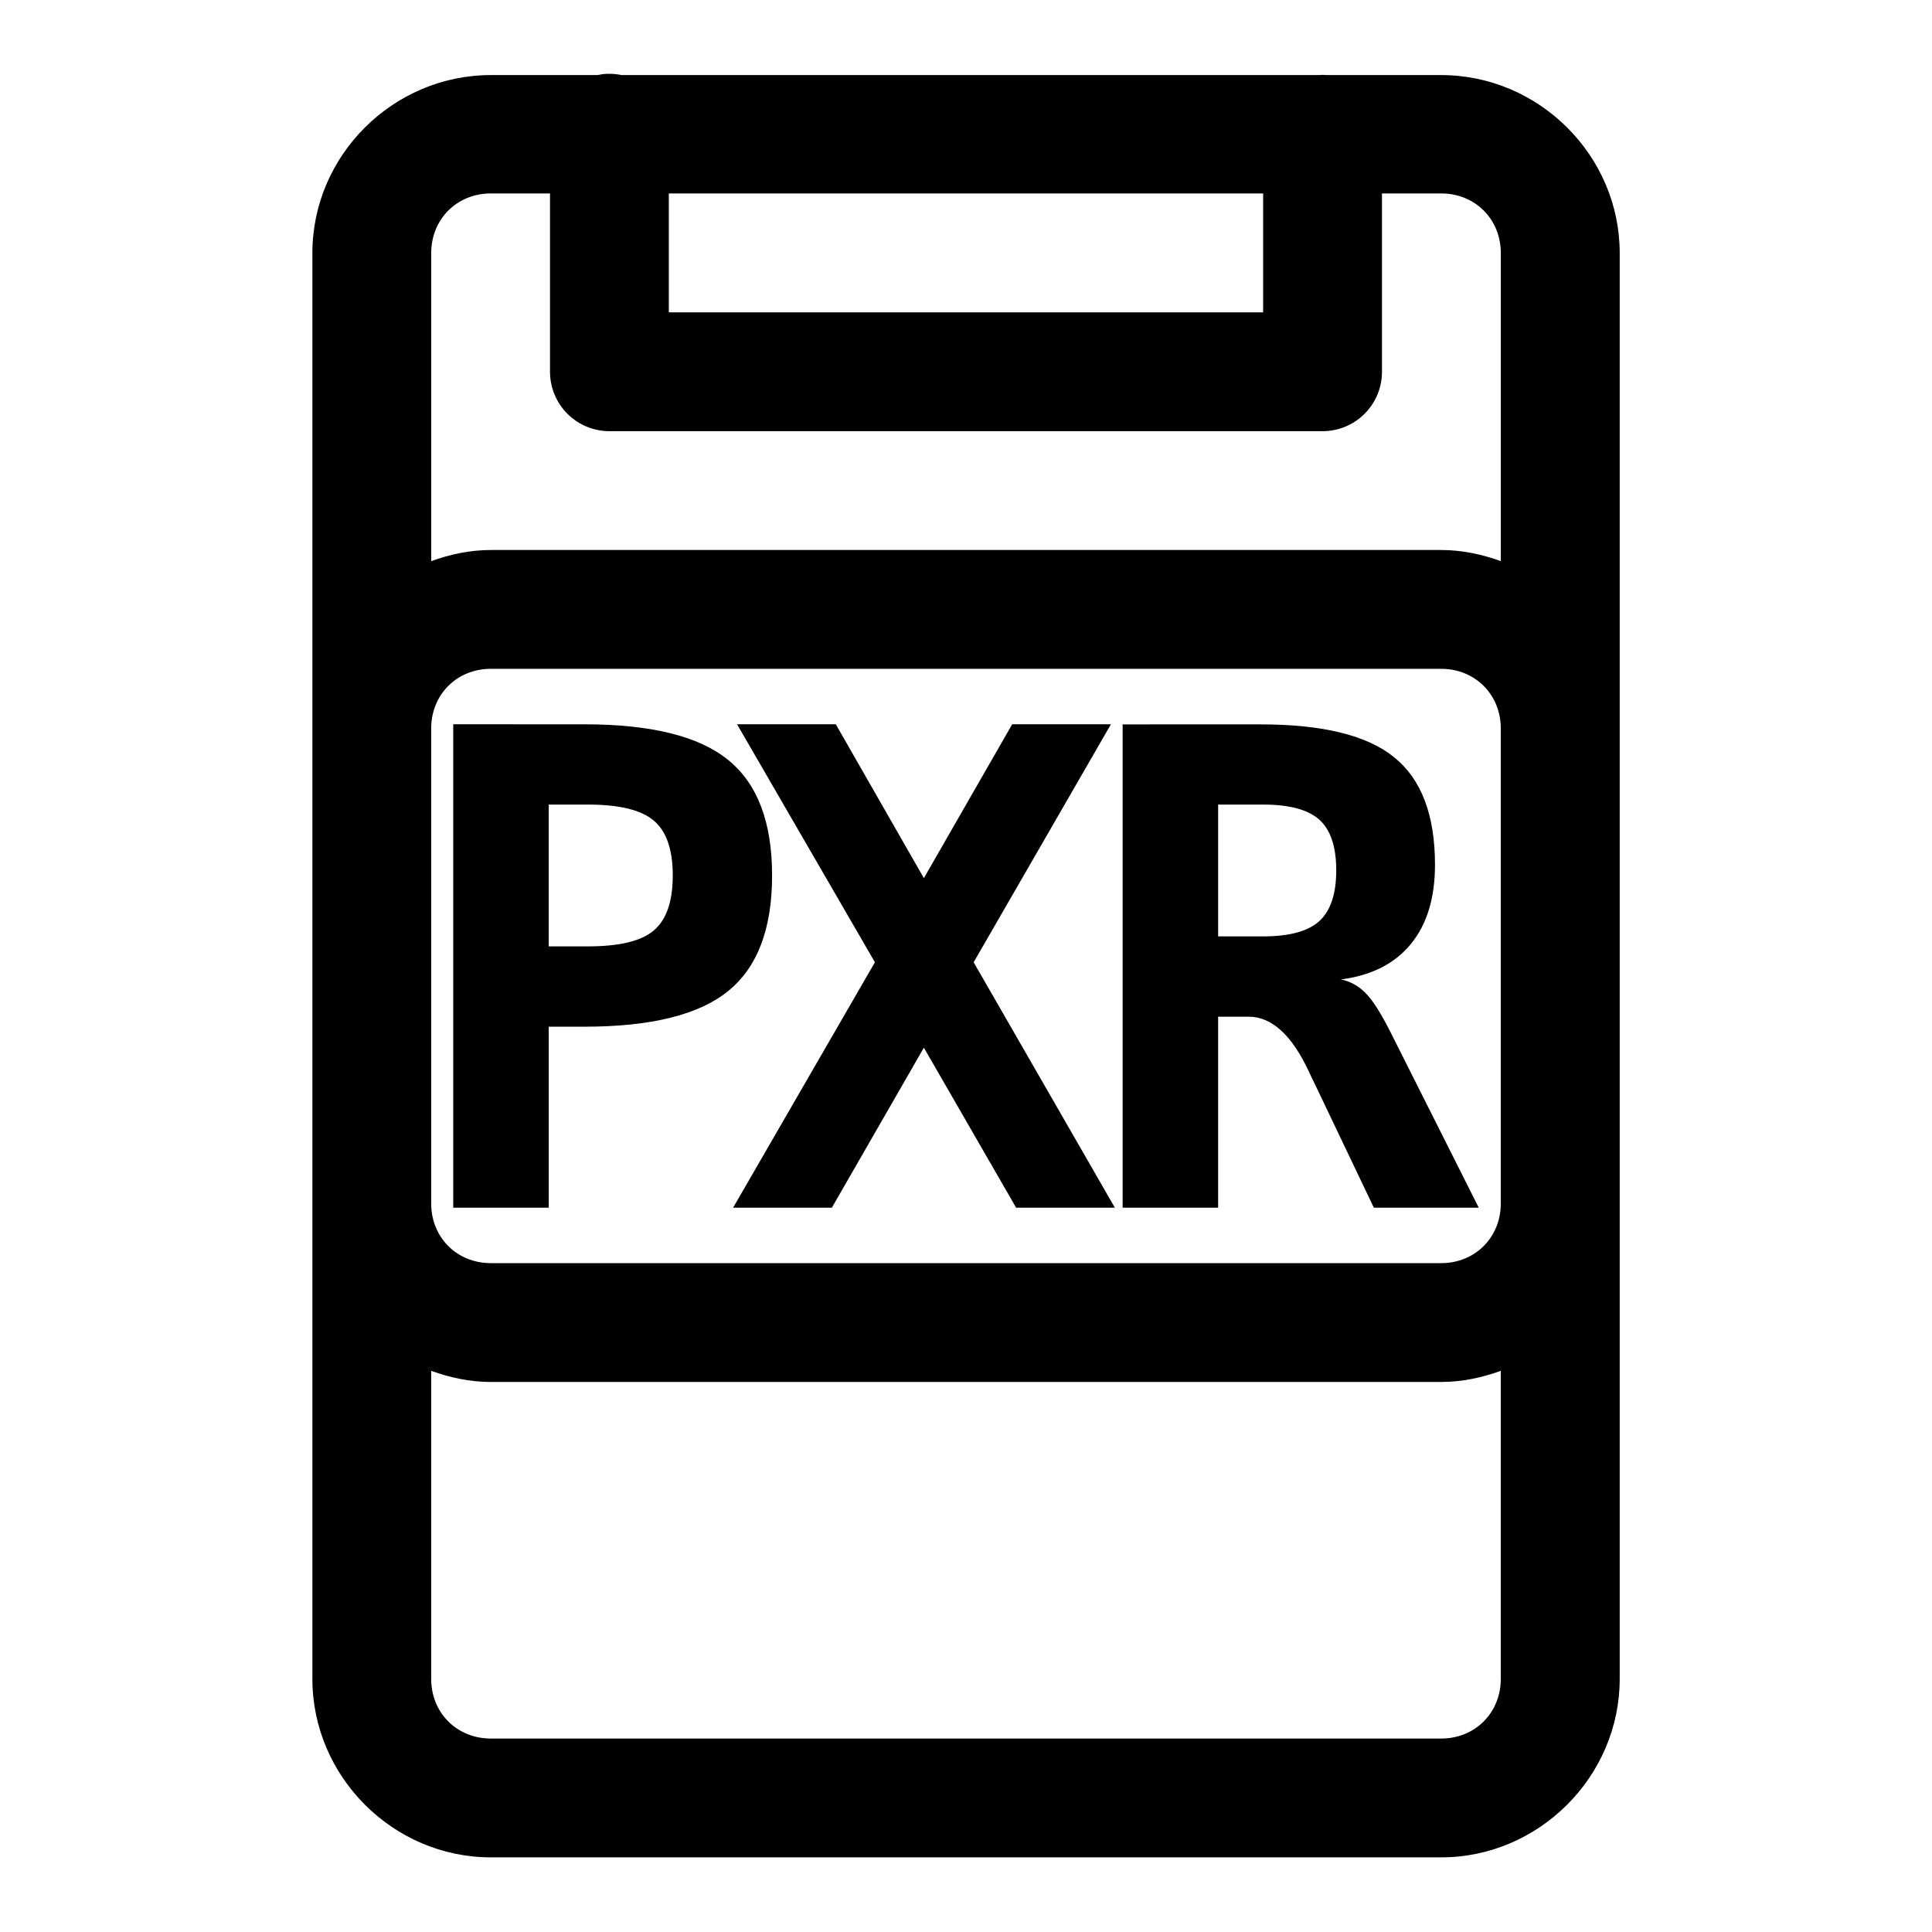
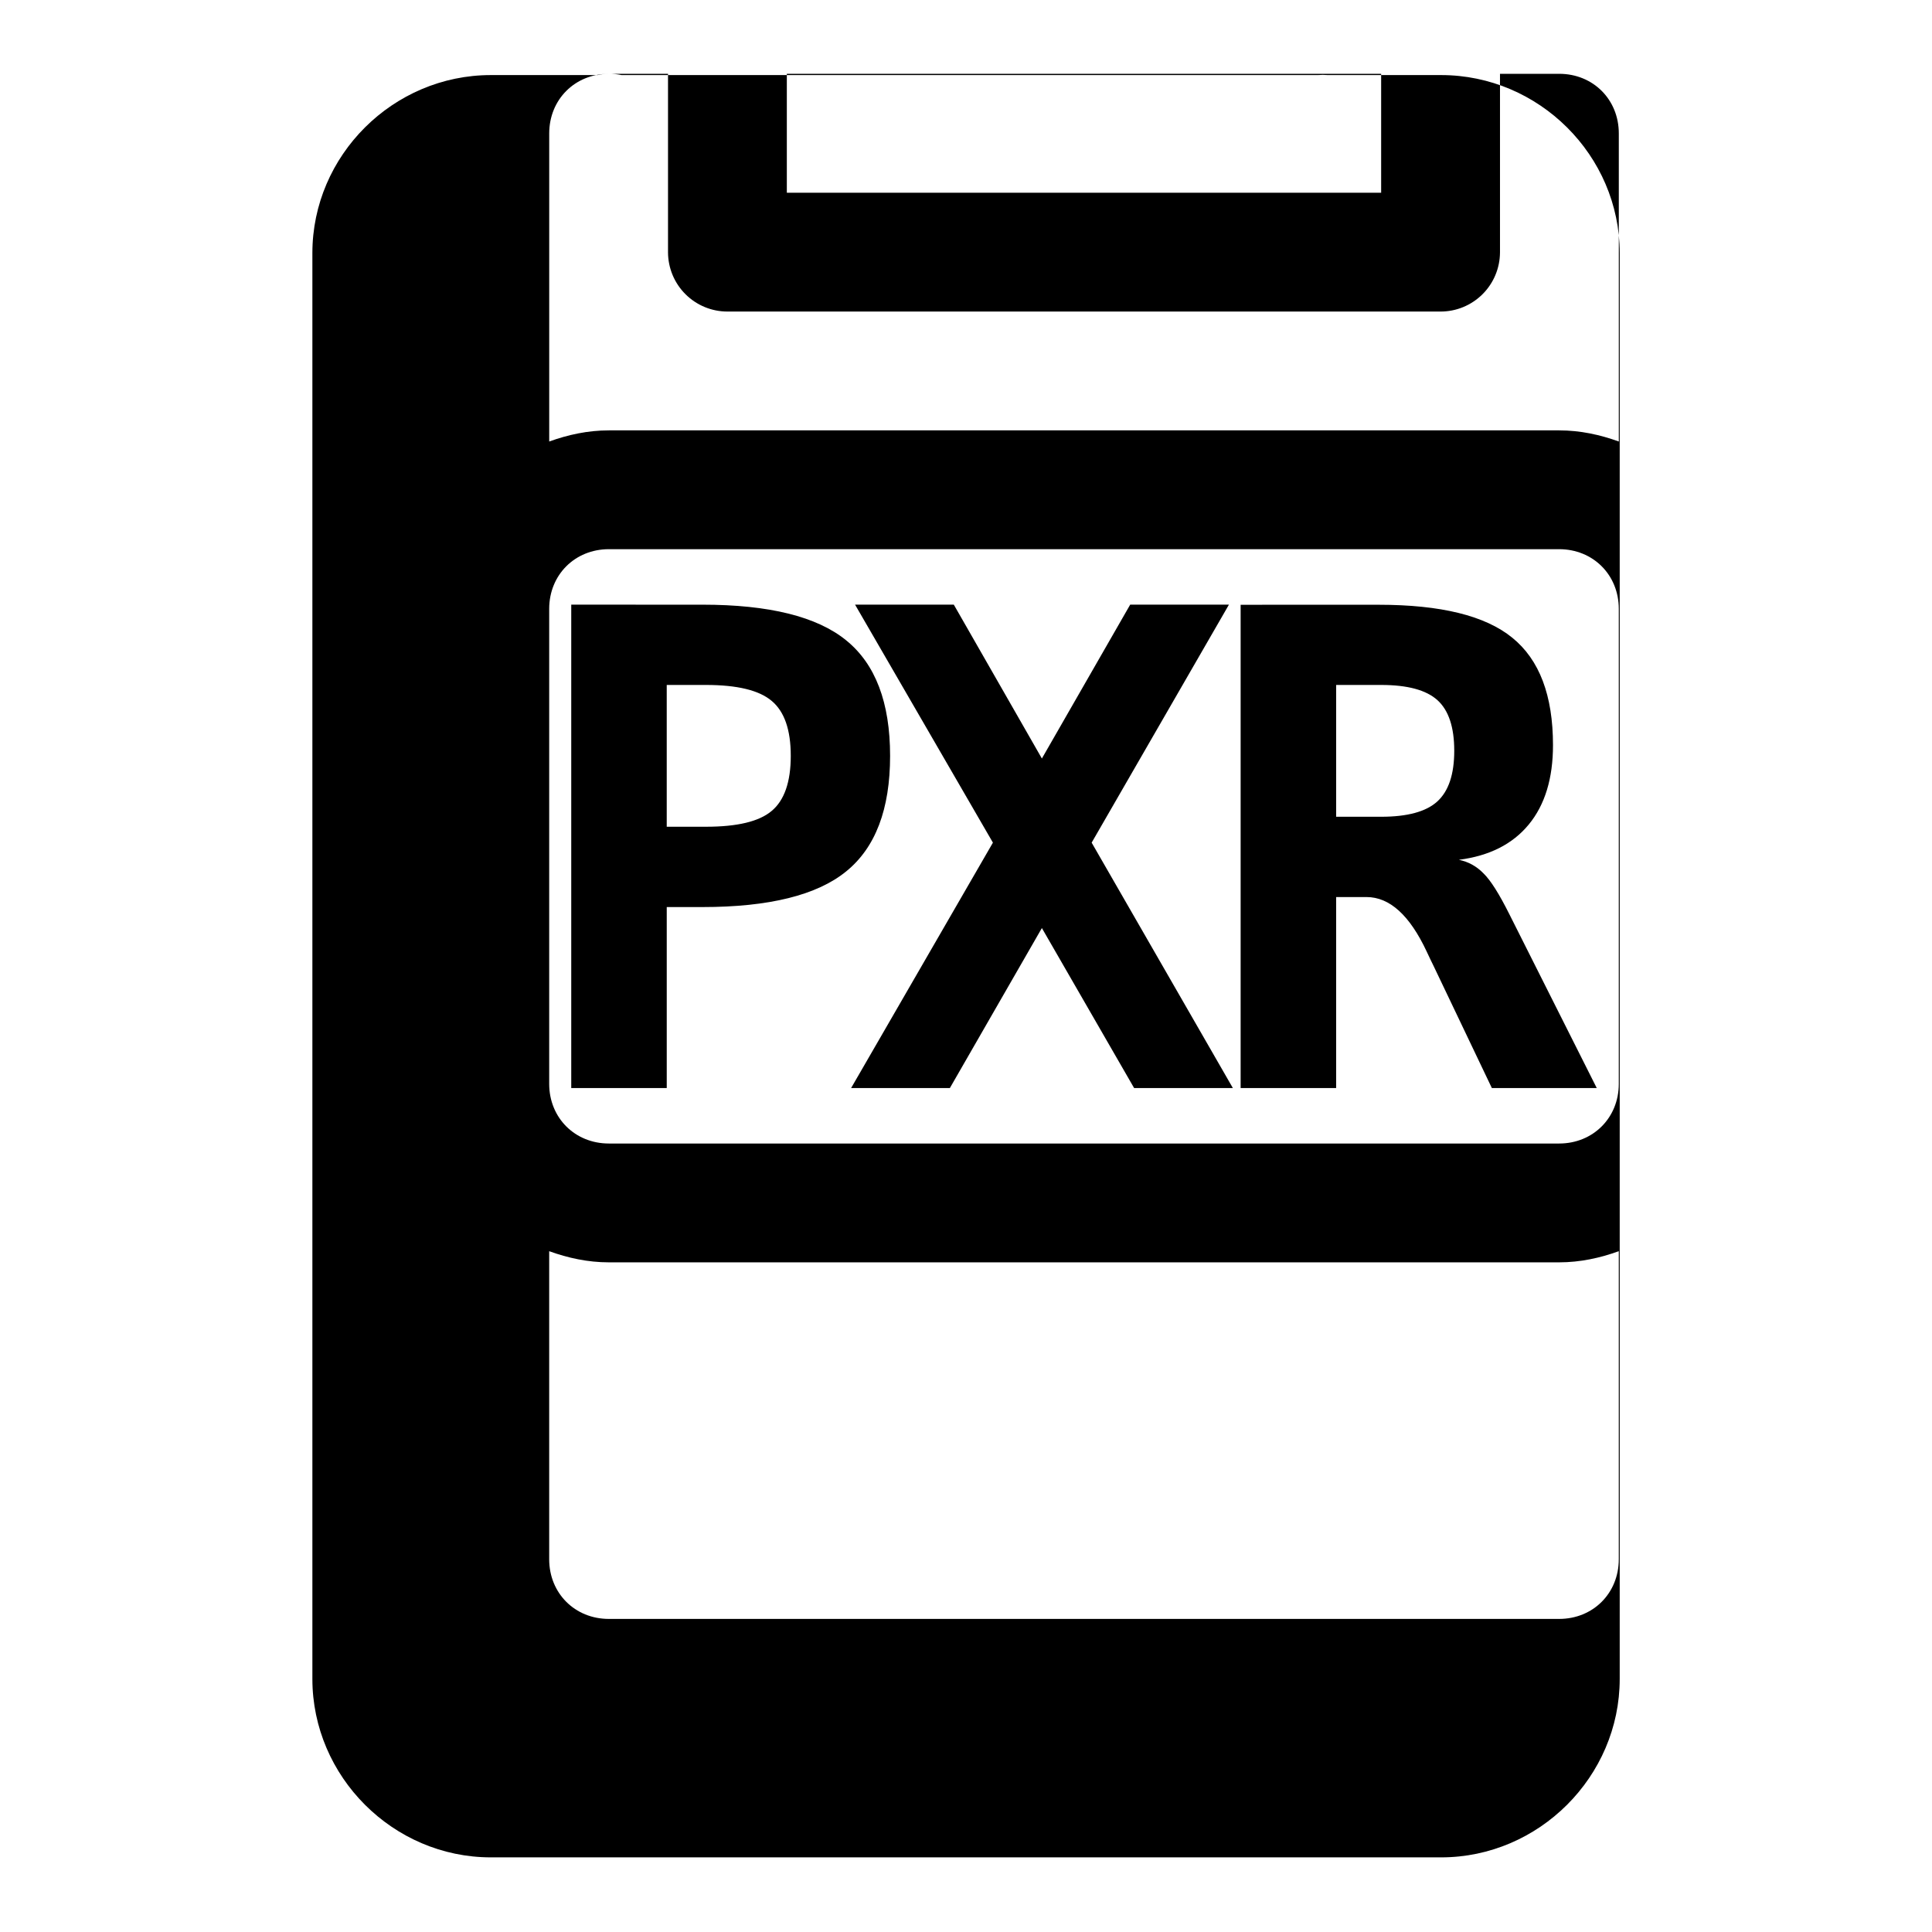
<svg xmlns="http://www.w3.org/2000/svg" fill="#000000" width="800px" height="800px" version="1.1" viewBox="144 144 512 512">
-   <path d="m305.35 163.56c-0.547 0-1.09 0.031-1.633 0.09-0.465 0.062-0.926 0.145-1.383 0.246h-28.258c-25.895 0-47.293 21.277-47.293 47.172v377.86c0 25.895 21.398 47.293 47.293 47.293h251.84c25.891 0 47.324-21.398 47.324-47.293v-377.86c0-25.895-21.434-47.172-47.324-47.172h-30.043c-0.883-0.074-1.766-0.074-2.644 0h-184.5c-1.109-0.234-2.246-0.348-3.379-0.336zm-31.273 31.703h15.68v47.324c0.02 4.176 1.691 8.172 4.656 11.113 2.965 2.941 6.977 4.586 11.152 4.566h188.87c4.176 0.02 8.184-1.625 11.148-4.566 2.965-2.941 4.641-6.938 4.656-11.113v-47.324h15.684c8.992 0 15.805 6.812 15.805 15.805v81.641c-4.973-1.801-10.254-2.953-15.805-2.953h-251.84c-5.551 0-10.836 1.152-15.809 2.953v-81.641c0-8.992 6.812-15.805 15.809-15.805zm47.168 0h157.5v31.52h-157.5zm-47.168 125.98h251.84c8.992 0 15.805 6.812 15.805 15.809v125.89c0 8.992-6.812 15.805-15.805 15.805h-251.84c-8.996 0-15.809-6.812-15.809-15.805v-125.89c0-8.996 6.812-15.809 15.809-15.809zm-9.965 14.699v128.11h25.309v-47.969h9.441c17.672 0 30.375-3.152 38.098-9.441 7.777-6.293 11.652-16.5 11.652-30.629 0-14.125-3.875-24.336-11.652-30.625-7.723-6.293-20.426-9.441-38.098-9.441zm75.215 0 36.531 63.07-37.578 65.035h26.172l24.383-42.402 24.445 42.402h26.168l-37.422-65.035 36.379-63.07h-26.168l-23.402 40.773-23.34-40.773zm102.18 0.031v128.07h25.309v-50.613h8.055c6.121 0 11.441 4.816 15.961 14.48 0.742 1.602 1.355 2.867 1.812 3.785l15.438 32.348h27.797l-23.156-46.062c-2.688-5.379-4.969-8.996-6.856-10.824-1.832-1.891-4.004-3.082-6.519-3.598 8.062-1.031 14.223-4.144 18.512-9.348 4.289-5.207 6.426-12.227 6.426-21.035 0-13.152-3.586-22.641-10.793-28.473-7.148-5.836-18.953-8.734-35.422-8.734zm-152.09 21.25h10.395c8.293 0 14.086 1.41 17.402 4.211 3.375 2.801 5.074 7.656 5.074 14.574s-1.699 11.805-5.074 14.609c-3.316 2.801-9.109 4.18-17.402 4.18h-10.395zm177.4 0h11.93c6.977 0 11.938 1.34 14.914 4.027 2.973 2.688 4.457 7.172 4.457 13.406s-1.488 10.723-4.519 13.469c-2.973 2.691-7.934 4.027-14.852 4.027h-11.93zm-208.55 150.06c4.973 1.801 10.258 2.953 15.809 2.953h251.84c5.551 0 10.832-1.152 15.805-2.953v81.641c0 8.996-6.812 15.809-15.805 15.809h-251.84c-8.996 0-15.809-6.812-15.809-15.809z" />
+   <path d="m305.35 163.56c-0.547 0-1.09 0.031-1.633 0.09-0.465 0.062-0.926 0.145-1.383 0.246h-28.258c-25.895 0-47.293 21.277-47.293 47.172v377.86c0 25.895 21.398 47.293 47.293 47.293h251.84c25.891 0 47.324-21.398 47.324-47.293v-377.86c0-25.895-21.434-47.172-47.324-47.172h-30.043c-0.883-0.074-1.766-0.074-2.644 0h-184.5c-1.109-0.234-2.246-0.348-3.379-0.336zh15.68v47.324c0.02 4.176 1.691 8.172 4.656 11.113 2.965 2.941 6.977 4.586 11.152 4.566h188.87c4.176 0.02 8.184-1.625 11.148-4.566 2.965-2.941 4.641-6.938 4.656-11.113v-47.324h15.684c8.992 0 15.805 6.812 15.805 15.805v81.641c-4.973-1.801-10.254-2.953-15.805-2.953h-251.84c-5.551 0-10.836 1.152-15.809 2.953v-81.641c0-8.992 6.812-15.805 15.809-15.805zm47.168 0h157.5v31.52h-157.5zm-47.168 125.98h251.84c8.992 0 15.805 6.812 15.805 15.809v125.89c0 8.992-6.812 15.805-15.805 15.805h-251.84c-8.996 0-15.809-6.812-15.809-15.805v-125.89c0-8.996 6.812-15.809 15.809-15.809zm-9.965 14.699v128.11h25.309v-47.969h9.441c17.672 0 30.375-3.152 38.098-9.441 7.777-6.293 11.652-16.5 11.652-30.629 0-14.125-3.875-24.336-11.652-30.625-7.723-6.293-20.426-9.441-38.098-9.441zm75.215 0 36.531 63.07-37.578 65.035h26.172l24.383-42.402 24.445 42.402h26.168l-37.422-65.035 36.379-63.07h-26.168l-23.402 40.773-23.34-40.773zm102.18 0.031v128.07h25.309v-50.613h8.055c6.121 0 11.441 4.816 15.961 14.48 0.742 1.602 1.355 2.867 1.812 3.785l15.438 32.348h27.797l-23.156-46.062c-2.688-5.379-4.969-8.996-6.856-10.824-1.832-1.891-4.004-3.082-6.519-3.598 8.062-1.031 14.223-4.144 18.512-9.348 4.289-5.207 6.426-12.227 6.426-21.035 0-13.152-3.586-22.641-10.793-28.473-7.148-5.836-18.953-8.734-35.422-8.734zm-152.09 21.25h10.395c8.293 0 14.086 1.41 17.402 4.211 3.375 2.801 5.074 7.656 5.074 14.574s-1.699 11.805-5.074 14.609c-3.316 2.801-9.109 4.18-17.402 4.18h-10.395zm177.4 0h11.93c6.977 0 11.938 1.34 14.914 4.027 2.973 2.688 4.457 7.172 4.457 13.406s-1.488 10.723-4.519 13.469c-2.973 2.691-7.934 4.027-14.852 4.027h-11.93zm-208.55 150.06c4.973 1.801 10.258 2.953 15.809 2.953h251.84c5.551 0 10.832-1.152 15.805-2.953v81.641c0 8.996-6.812 15.809-15.805 15.809h-251.84c-8.996 0-15.809-6.812-15.809-15.809z" />
</svg>